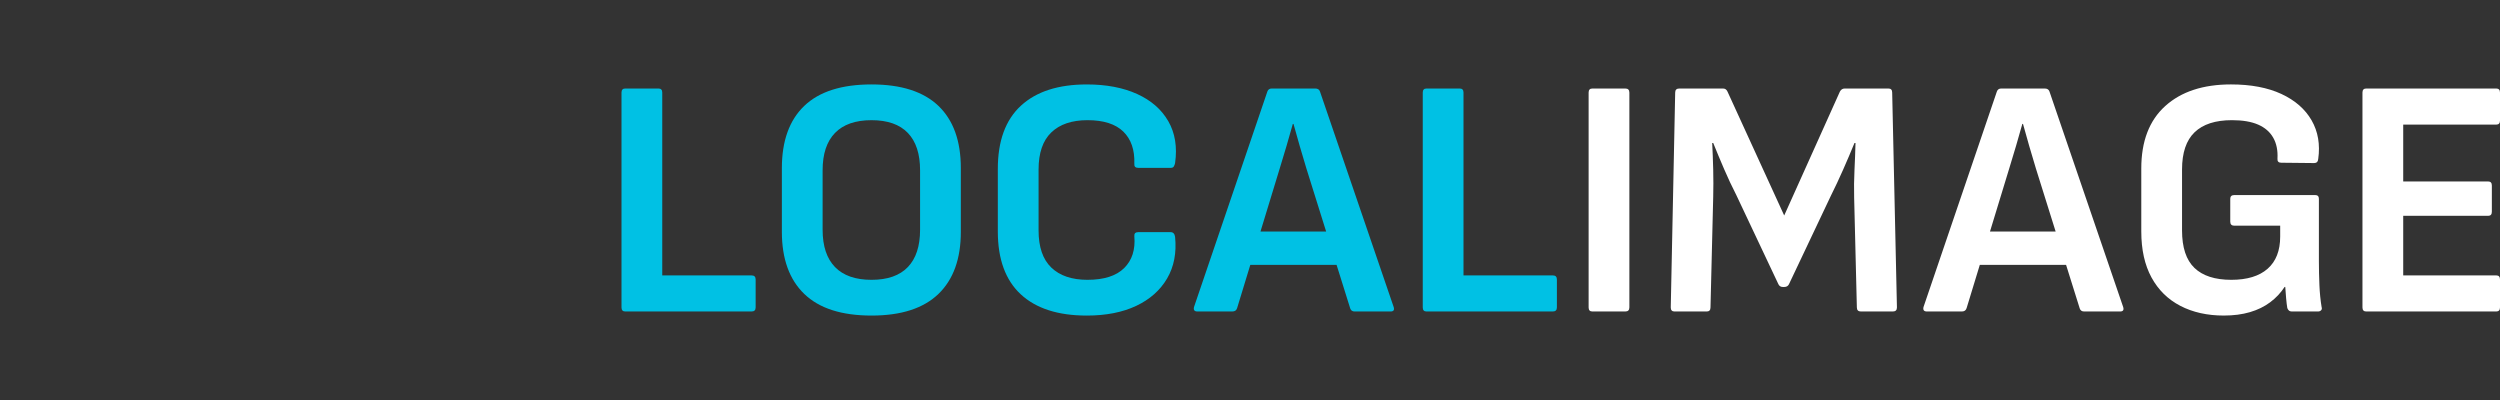
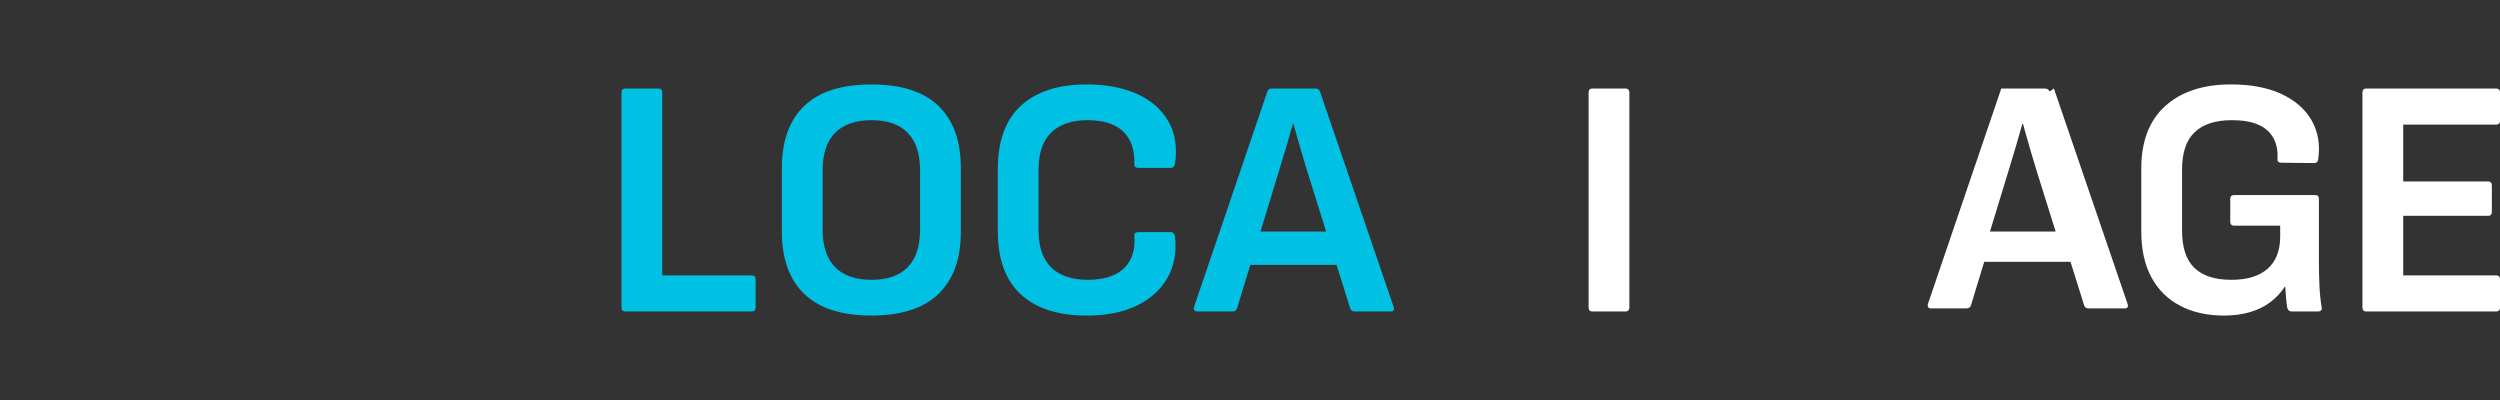
<svg xmlns="http://www.w3.org/2000/svg" viewBox="0 0 500 80">
  <rect x="0" y="0" width="500" height="80" fill="#333333" stroke="none" />
  <defs>
    <style>      .cls-1 {        fill: none;      }      .cls-2 {        fill: #00c1e4;      }      .cls-3 {        fill: #fff;      }    </style>
  </defs>
  <g>
    <g id="Ebene_1">
      <g id="Ebene_1-2" data-name="Ebene_1">
        <rect class="cls-1" width="500" height="80" />
        <g>
          <path class="cls-2" d="M150.314,55.08h-17.863V18.52c0-.544-.25-.817-.747-.817h-6.657c-.499,0-.747.272-.747.817v42.959c0,.545.248.817.747.817h25.267c.543,0,.815-.272.815-.817v-5.582c0-.544-.272-.817-.815-.817Z" />
          <path class="cls-2" d="M174.304,16.886c-5.977,0-10.459,1.43-13.448,4.289-2.989,2.859-4.483,7.012-4.483,12.459v12.731c0,5.402,1.494,9.543,4.483,12.425,2.989,2.883,7.471,4.323,13.448,4.323,5.931,0,10.392-1.441,13.381-4.323,2.988-2.881,4.482-7.023,4.482-12.425v-12.731c0-5.447-1.494-9.6-4.482-12.459-2.989-2.859-7.449-4.289-13.381-4.289ZM184.016,45.957c0,3.268-.815,5.753-2.445,7.455-1.631,1.702-4.053,2.553-7.268,2.553-3.216,0-5.649-.851-7.301-2.553-1.654-1.702-2.479-4.187-2.479-7.455v-11.914c0-3.268.825-5.753,2.479-7.454,1.653-1.702,4.085-2.553,7.301-2.553,3.215,0,5.637.851,7.268,2.553,1.63,1.702,2.445,4.187,2.445,7.454v11.914Z" />
          <path class="cls-2" d="M210.26,26.486c1.698-1.634,4.109-2.451,7.234-2.451,3.215,0,5.604.761,7.166,2.281,1.562,1.522,2.298,3.666,2.207,6.434-.046.544.204.817.747.817h6.588c.272,0,.464-.102.578-.306.113-.204.191-.419.238-.647.452-3.222,0-6.014-1.359-8.374-1.358-2.36-3.442-4.175-6.248-5.447-2.808-1.27-6.159-1.906-10.053-1.906-5.705,0-10.098,1.419-13.176,4.255-3.08,2.837-4.619,7.046-4.619,12.629v12.527c0,5.538,1.528,9.725,4.584,12.561,3.057,2.837,7.46,4.255,13.211,4.255,3.848,0,7.142-.647,9.882-1.941,2.739-1.293,4.799-3.12,6.181-5.481,1.38-2.359,1.912-5.128,1.597-8.306-.091-.635-.385-.953-.884-.953h-6.52c-.543,0-.793.272-.747.817.227,2.678-.453,4.799-2.037,6.366-1.586,1.566-4.03,2.348-7.336,2.348-3.124,0-5.535-.817-7.234-2.451-1.698-1.634-2.547-4.107-2.547-7.421v-12.187c0-3.312.849-5.787,2.547-7.421Z" />
          <path class="cls-2" d="M263.999,18.316c-.136-.409-.453-.613-.951-.613h-8.694c-.453,0-.747.204-.884.613l-14.67,43.095c-.136.59.09.885.678.885h6.996c.498,0,.816-.226.951-.681l2.638-8.647h17.251l2.729,8.715c.135.408.429.613.882.613h7.2c.588,0,.792-.295.612-.885l-14.739-43.095h0ZM252.099,46.297l3.885-12.731c.452-1.452.894-2.915,1.324-4.391.429-1.474.849-2.938,1.256-4.391h.135c.408,1.498.826,2.985,1.256,4.46.431,1.475.872,2.962,1.325,4.46l3.944,12.595h-13.126 0Z" />
-           <path class="cls-2" d="M310.564,55.08h-17.863V18.52c0-.544-.25-.817-.747-.817h-6.657c-.498,0-.747.272-.747.817v42.959c0,.545.249.817.747.817h25.266c.543,0,.816-.272.816-.817v-5.582c0-.544-.273-.817-.816-.817Z" />
          <path class="cls-3" d="M325.059,17.704h-6.589c-.498,0-.747.272-.747.817v42.959c0,.545.249.817.747.817h6.589c.543,0,.815-.272.815-.817V18.52c0-.544-.272-.817-.815-.817Z" />
-           <path class="cls-3" d="M377.692,17.704h-8.762c-.408,0-.726.204-.951.613l-11.14,24.781-11.342-24.781c-.181-.409-.476-.613-.884-.613h-8.762c-.543,0-.815.272-.815.817l-.884,42.959c0,.545.249.817.747.817h6.453c.498,0,.747-.272.747-.817l.543-22.126c.045-1.77.045-3.575,0-5.413-.045-1.838-.113-3.618-.203-5.344h.203c.68,1.68,1.403,3.416,2.174,5.208.77,1.794,1.584,3.53,2.445,5.208l8.423,17.837c.18.364.474.545.882.545h.272c.452,0,.77-.181.951-.545l8.354-17.632c.86-1.725,1.687-3.483,2.479-5.277.792-1.792,1.551-3.574,2.275-5.344h.204c-.045,1.77-.113,3.574-.204,5.412-.09,1.838-.113,3.665-.068,5.481l.543,21.99c0,.545.272.817.816.817h6.384c.543,0,.815-.272.815-.817l-.95-42.959c0-.544-.25-.817-.747-.817Z" />
-           <path class="cls-3" d="M409.899,18.316c-.136-.409-.453-.613-.951-.613h-8.694c-.453,0-.747.204-.884.613l-14.67,43.095c-.136.59.09.885.678.885h6.996c.498,0,.816-.226.951-.681l2.638-8.647h17.251l2.729,8.715c.135.408.429.613.882.613h7.2c.588,0,.792-.295.612-.885l-14.739-43.095h0ZM398,46.297l3.885-12.731c.452-1.452.894-2.915,1.324-4.391.429-1.474.849-2.938,1.256-4.391h.135c.408,1.498.826,2.985,1.256,4.46.431,1.475.872,2.962,1.325,4.46l3.944,12.595h-13.126 0Z" />
+           <path class="cls-3" d="M409.899,18.316c-.136-.409-.453-.613-.951-.613h-8.694l-14.67,43.095c-.136.59.09.885.678.885h6.996c.498,0,.816-.226.951-.681l2.638-8.647h17.251l2.729,8.715c.135.408.429.613.882.613h7.2c.588,0,.792-.295.612-.885l-14.739-43.095h0ZM398,46.297l3.885-12.731c.452-1.452.894-2.915,1.324-4.391.429-1.474.849-2.938,1.256-4.391h.135c.408,1.498.826,2.985,1.256,4.46.431,1.475.872,2.962,1.325,4.46l3.944,12.595h-13.126 0Z" />
          <path class="cls-3" d="M463.882,56.986c-.069-1.589-.103-3.154-.103-4.698v-12.527c0-.499-.249-.749-.747-.749h-16.166c-.543,0-.815.25-.815.749v4.561c0,.545.272.817.815.817h9.17v2.178c0,2.815-.839,4.959-2.513,6.434-1.676,1.475-4.099,2.212-7.267,2.212-3.26,0-5.717-.793-7.37-2.383-1.653-1.588-2.478-4.084-2.478-7.488v-12.187c0-3.358.837-5.843,2.513-7.454,1.675-1.611,4.165-2.417,7.47-2.417,2.129,0,3.872.296,5.23.885,1.359.591,2.367,1.464,3.024,2.621.656,1.158.939,2.553.849,4.187-.046.544.204.817.747.817l6.588.068c.498,0,.77-.272.816-.817.407-2.904-.035-5.481-1.325-7.727-1.29-2.247-3.305-4.005-6.045-5.277-2.74-1.27-6.102-1.906-10.086-1.906-5.57,0-9.951,1.441-13.143,4.323-3.193,2.883-4.788,7.046-4.788,12.493v12.595c0,3.632.68,6.696,2.037,9.191,1.358,2.496,3.283,4.391,5.773,5.684s5.388,1.941,8.694,1.941c1.946,0,3.689-.228,5.23-.681,1.539-.453,2.886-1.111,4.041-1.974,1.155-.861,2.116-1.883,2.887-3.063h.135c.045.726.103,1.475.17,2.247.068.772.146,1.429.238,1.974.09.228.204.398.339.511.136.114.317.17.543.17h5.299c.225,0,.418-.079.577-.238.158-.159.191-.374.101-.647-.227-1.362-.373-2.836-.441-4.425l-0-0Z" />
          <path class="cls-3" d="M499.253,24.92c.498,0,.747-.272.747-.817v-5.583c0-.544-.249-.817-.747-.817h-26.014c-.498,0-.747.272-.747.817v42.959c0,.545.249.817.747.817h26.014c.498,0,.747-.272.747-.817v-5.582c0-.544-.249-.817-.747-.817h-18.61v-11.914h16.98c.497,0,.747-.272.747-.817v-5.242c0-.545-.25-.817-.747-.817h-16.98v-11.37s18.61,0,18.61,0Z" />
        </g>
      </g>
    </g>
  </g>
</svg>